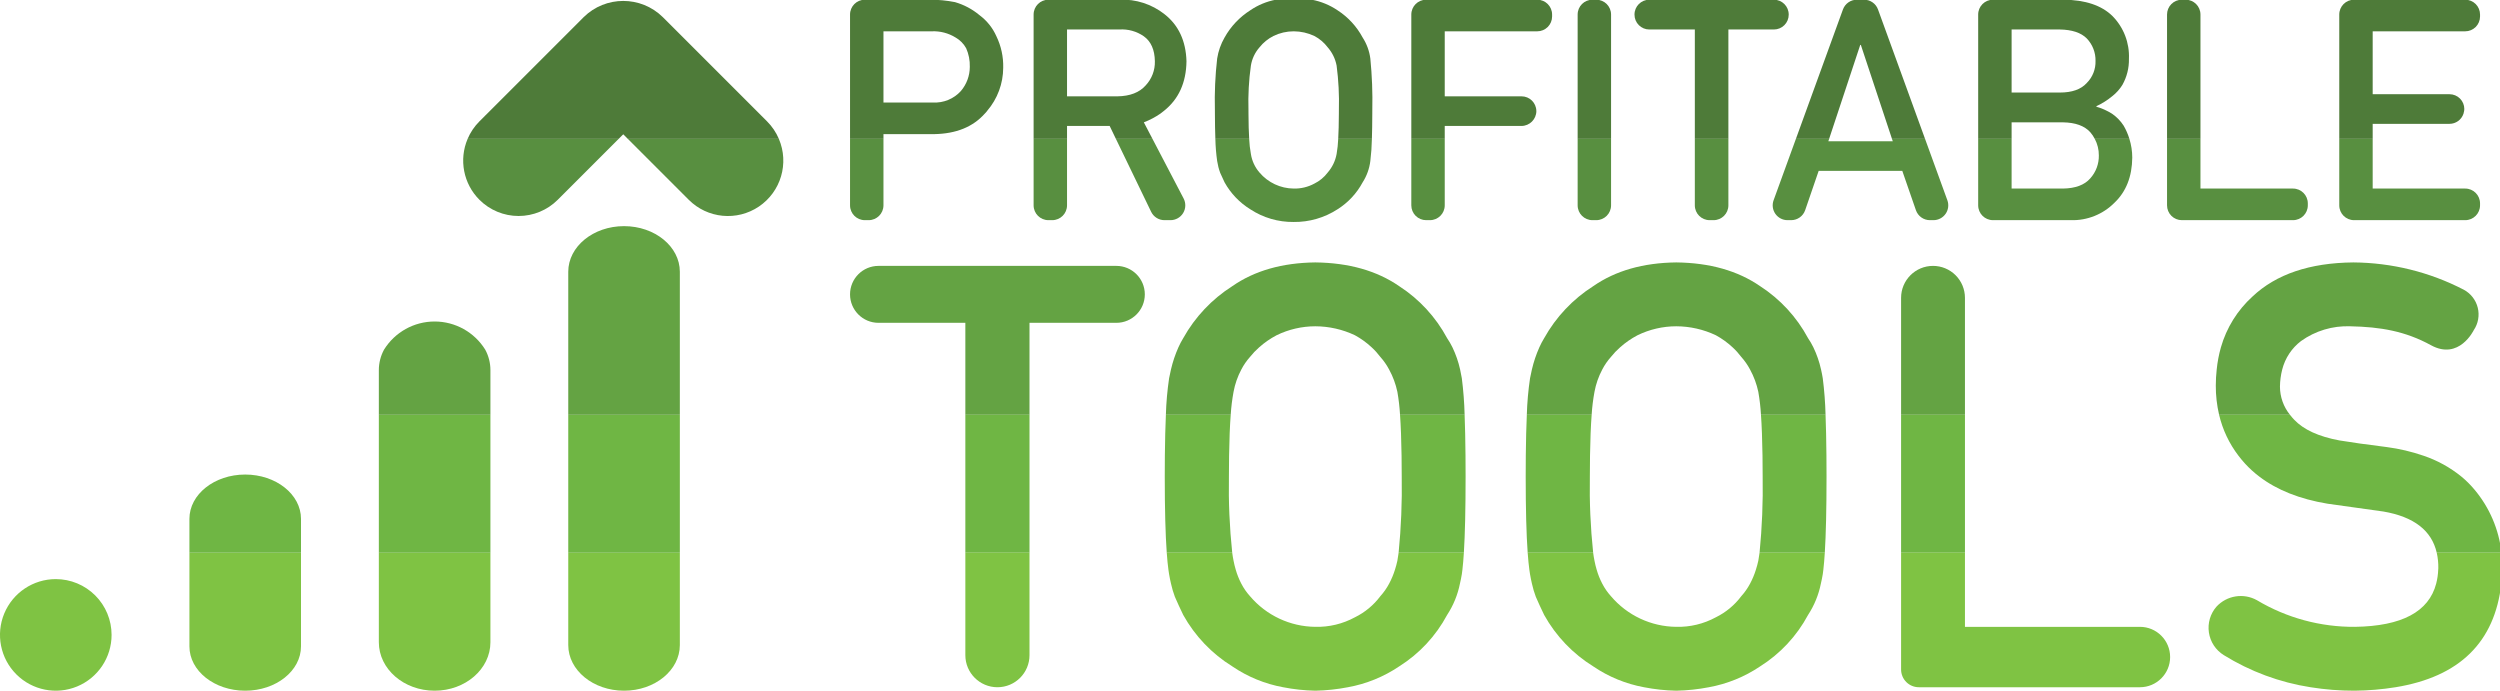
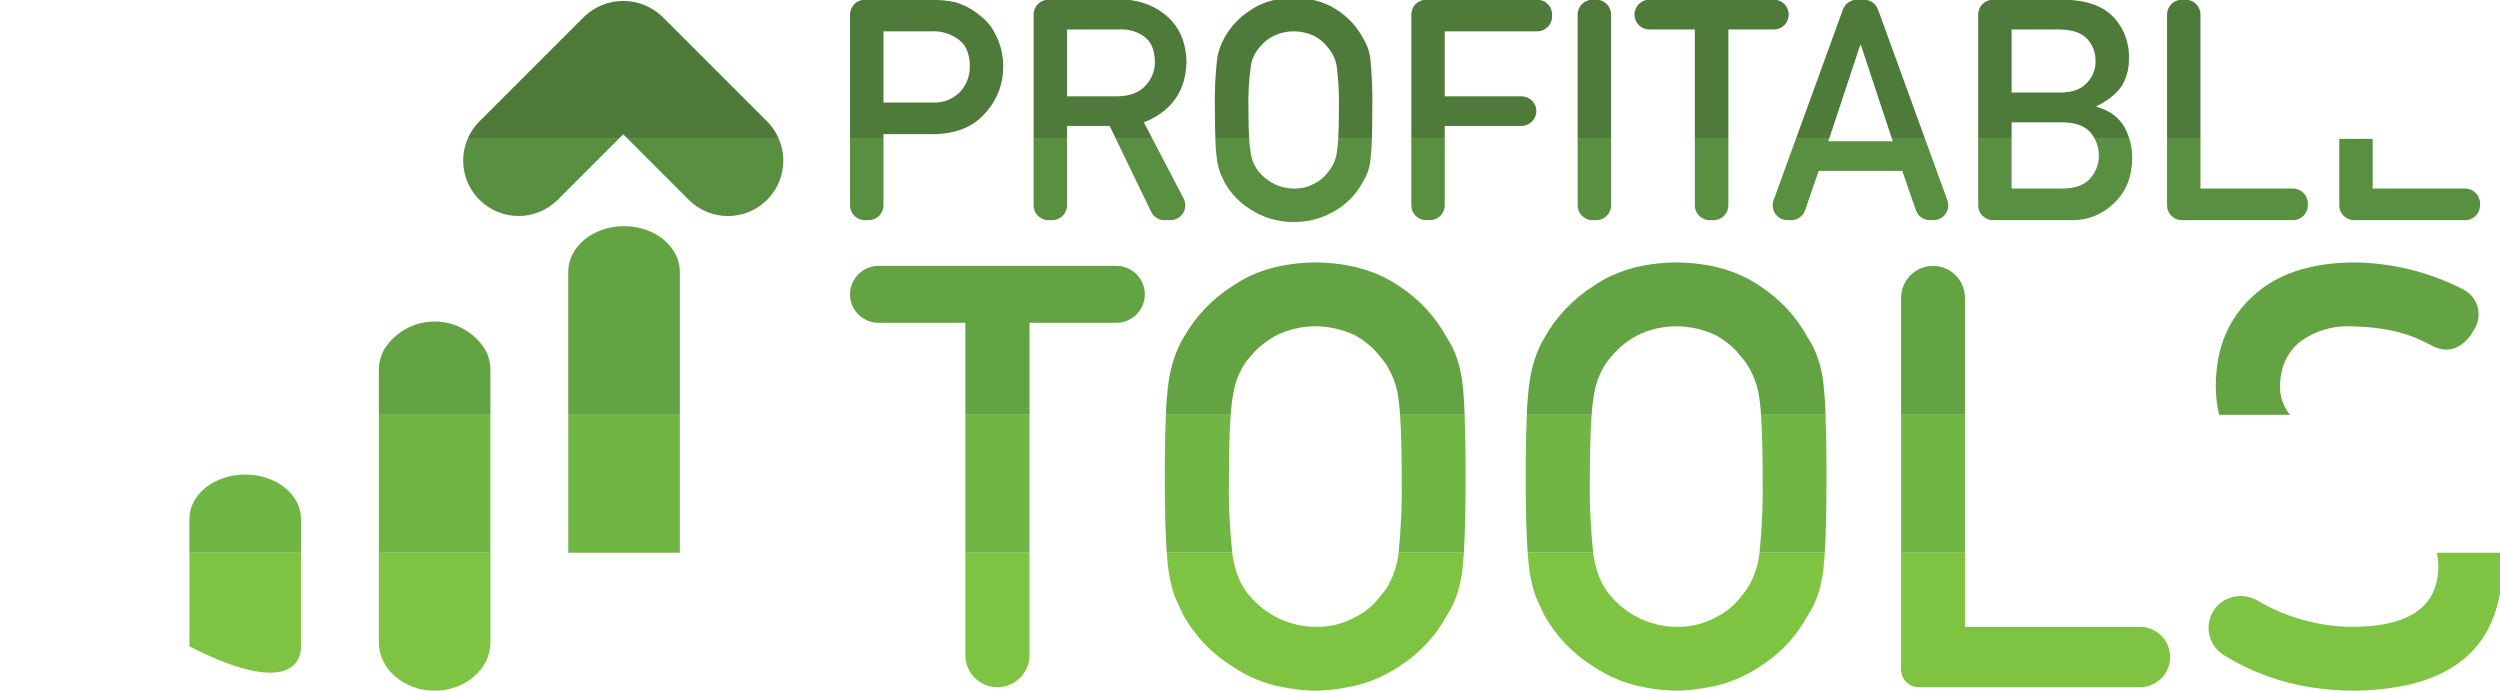
<svg xmlns="http://www.w3.org/2000/svg" width="742" height="205" viewBox="0 0 742 205">
-   <path id="Path" fill="#7fc343" stroke="none" d="M 16.558 171.879 C 9.86 171.878 3.822 175.913 1.258 182.101 C -1.305 188.289 0.111 195.412 4.847 200.148 C 9.584 204.884 16.706 206.301 22.895 203.738 C 29.083 201.175 33.117 195.137 33.117 188.439 C 33.118 184.047 31.374 179.834 28.268 176.729 C 25.162 173.623 20.95 171.878 16.558 171.879 Z" />
-   <path id="path1" fill="#7fc343" stroke="none" d="M 201.777 191.453 L 201.777 164.055 L 168.659 164.055 L 168.659 191.453 C 168.659 198.935 176.073 204.999 185.217 204.999 C 194.361 204.999 201.777 198.935 201.777 191.453 Z" />
  <path id="path2" fill="#7fc343" stroke="none" d="M 145.557 190.612 L 145.557 164.055 L 112.44 164.055 L 112.44 190.612 C 112.44 198.559 119.853 205 128.998 205 C 138.143 205 145.557 198.559 145.557 190.612 Z" />
-   <path id="path3" fill="#7fc343" stroke="none" d="M 89.337 191.835 L 89.337 164.055 L 56.219 164.055 L 56.219 191.835 C 56.219 199.107 63.633 205 72.779 205 C 81.925 205 89.337 199.107 89.337 191.835 Z" />
+   <path id="path3" fill="#7fc343" stroke="none" d="M 89.337 191.835 L 89.337 164.055 L 56.219 164.055 L 56.219 191.835 C 81.925 205 89.337 199.107 89.337 191.835 Z" />
  <path id="path4" fill="#6fb644" stroke="none" d="M 168.659 136.059 L 168.659 164.055 L 201.776 164.055 L 201.776 136.059 L 201.776 123.111 L 168.659 123.111 L 168.659 136.059 Z" />
  <path id="path5" fill="#6fb644" stroke="none" d="M 145.557 123.111 L 112.44 123.111 L 112.44 136.059 L 112.44 164.055 L 145.557 164.055 L 145.557 136.059 L 145.557 123.111 Z" />
  <path id="path6" fill="#6fb644" stroke="none" d="M 72.779 140.844 C 63.633 140.844 56.219 146.737 56.219 154.005 L 56.219 164.055 L 89.337 164.055 L 89.337 154.005 C 89.337 146.737 81.924 140.844 72.779 140.844 Z" />
  <path id="path7" fill="#64a343" stroke="none" d="M 145.557 109.805 C 145.55 107.705 145.023 105.639 144.025 103.79 C 140.803 98.587 135.118 95.421 128.998 95.421 C 122.878 95.421 117.194 98.587 113.972 103.79 C 112.974 105.639 112.447 107.705 112.44 109.805 L 112.44 123.111 L 145.558 123.111 Z" />
  <path id="path8" fill="#64a343" stroke="none" d="M 185.217 67.118 C 176.073 67.118 168.659 73.183 168.659 80.662 L 168.659 123.111 L 201.777 123.111 L 201.777 80.662 C 201.777 73.183 194.363 67.118 185.217 67.118 Z" />
  <path id="path9" fill="#588f40" stroke="none" d="M 142.288 59.288 C 145.371 62.373 149.554 64.106 153.915 64.107 C 158.277 64.107 162.46 62.375 165.544 59.29 L 183.615 41.222 L 138.79 41.222 C 136.16 47.393 137.545 54.544 142.288 59.288 Z" />
  <path id="path10" fill="#588f40" stroke="none" d="M 186.345 41.222 L 204.414 59.29 C 209.98 64.867 218.721 65.71 225.25 61.3 C 231.779 56.89 234.262 48.468 231.167 41.222 Z" />
  <path id="path11" fill="#4e7b39" stroke="none" d="M 184.98 39.856 L 186.345 41.222 L 231.167 41.222 C 230.346 39.283 229.158 37.52 227.67 36.031 L 225.853 34.214 L 196.721 5.082 C 190.205 -1.324 179.757 -1.324 173.241 5.082 L 144.104 34.214 L 142.288 36.031 C 140.799 37.52 139.612 39.283 138.79 41.222 L 183.615 41.222 Z" />
  <path id="path12" fill="#4e7b39" stroke="none" d="M 316.695 37.385 L 329.348 37.385 L 331.202 41.222 L 342.057 41.222 L 339.491 36.31 C 341.211 35.65 342.848 34.791 344.367 33.75 C 344.758 33.483 345.106 33.186 345.467 32.898 C 349.799 29.451 352.061 24.569 352.147 18.178 C 351.969 12.136 349.8 7.483 345.64 4.222 C 341.858 1.234 337.128 -0.295 332.313 -0.087 L 311.173 -0.087 C 308.744 -0.087 306.775 1.882 306.775 4.311 L 306.775 41.222 L 316.695 41.222 Z M 316.695 8.753 L 332.222 8.753 C 334.804 8.58 337.368 9.293 339.491 10.774 C 341.618 12.3 342.709 14.769 342.767 18.179 C 342.837 20.839 341.853 23.42 340.029 25.359 C 338.173 27.454 335.391 28.531 331.684 28.591 L 316.695 28.591 Z" />
  <path id="path13" fill="#4e7b39" stroke="none" d="M 428.798 37.385 L 451.596 37.385 C 454.01 37.35 455.959 35.402 455.994 32.988 C 455.994 32.957 455.986 32.929 455.985 32.898 C 455.939 30.507 453.988 28.592 451.596 28.59 L 428.798 28.59 L 428.798 9.294 L 456.263 9.294 C 457.43 9.294 458.548 8.83 459.373 8.006 C 460.198 7.181 460.661 6.062 460.661 4.896 L 460.661 4.311 C 460.661 1.882 458.692 -0.087 456.263 -0.087 L 423.277 -0.087 C 420.848 -0.087 418.879 1.882 418.879 4.311 L 418.879 41.222 L 428.799 41.222 Z" />
  <path id="path14" fill="#4e7b39" stroke="none" d="M 512.985 33.749 L 512.985 8.753 L 526.493 8.753 C 527.66 8.753 528.778 8.29 529.603 7.465 C 530.428 6.64 530.891 5.522 530.891 4.355 L 530.891 4.311 C 530.891 1.882 528.922 -0.087 526.493 -0.087 L 489.517 -0.087 C 487.089 -0.086 485.12 1.883 485.12 4.311 L 485.12 4.355 C 485.12 5.522 485.583 6.64 486.408 7.465 C 487.233 8.29 488.351 8.753 489.518 8.753 L 503.026 8.753 L 503.026 41.222 L 512.986 41.222 Z" />
  <path id="path15" fill="#4e7b39" stroke="none" d="M 597.044 36.31 L 612.299 36.31 C 615.981 36.37 618.674 37.342 620.378 39.225 C 620.908 39.834 621.362 40.504 621.732 41.222 L 632.003 41.222 C 631.588 39.851 631.015 38.534 630.296 37.296 C 629.392 35.896 628.219 34.691 626.844 33.749 C 626.355 33.433 625.845 33.149 625.32 32.898 C 624.333 32.382 623.293 31.976 622.218 31.687 L 622.218 31.507 C 623.93 30.719 625.53 29.708 626.976 28.5 C 628.152 27.577 629.155 26.452 629.938 25.178 C 631.259 22.824 631.925 20.159 631.867 17.46 C 632.077 12.731 630.305 8.128 626.977 4.76 C 623.745 1.588 618.912 -0.027 612.479 -0.087 L 591.522 -0.087 C 589.093 -0.086 587.124 1.882 587.124 4.311 L 587.124 41.222 L 597.044 41.222 Z M 597.044 8.753 L 611.359 8.753 C 614.979 8.813 617.641 9.696 619.345 11.401 C 621.069 13.195 622.007 15.602 621.951 18.089 C 622.024 20.539 621.081 22.909 619.345 24.64 C 617.64 26.526 614.977 27.468 611.359 27.468 L 597.044 27.468 Z" />
  <path id="path16" fill="#4e7b39" stroke="none" d="M 653.097 33.749 L 653.097 4.311 C 653.097 1.882 651.128 -0.086 648.699 -0.087 L 647.576 -0.087 C 646.409 -0.087 645.291 0.377 644.466 1.201 C 643.641 2.026 643.177 3.145 643.177 4.311 L 643.177 41.222 L 653.097 41.222 Z" />
  <path id="path17" fill="#4e7b39" stroke="none" d="M 262.212 39.809 L 277.288 39.809 C 283.793 39.694 288.771 37.662 292.26 33.749 C 292.384 33.611 292.52 33.49 292.639 33.347 C 292.766 33.199 292.873 33.047 292.995 32.898 C 296.05 29.335 297.737 24.801 297.753 20.107 C 297.832 16.88 297.141 13.68 295.736 10.774 C 294.632 8.279 292.899 6.114 290.707 4.491 C 288.577 2.714 286.102 1.4 283.437 0.631 C 280.984 0.147 278.489 -0.093 275.989 -0.087 L 256.69 -0.087 C 254.261 -0.086 252.292 1.882 252.292 4.311 L 252.292 41.222 L 262.212 41.222 Z M 262.212 9.293 L 276.527 9.293 C 279.021 9.181 281.492 9.822 283.617 11.133 C 284.938 11.885 286.025 12.988 286.757 14.32 C 287.527 16.056 287.896 17.942 287.837 19.84 C 287.837 22.473 286.897 25.019 285.187 27.021 C 283.074 29.349 280.025 30.601 276.886 30.431 L 262.212 30.431 Z" />
  <path id="path18" fill="#4e7b39" stroke="none" d="M 370.55 33.749 C 370.549 33.465 370.547 33.184 370.546 32.898 C 370.546 32.808 370.545 32.723 370.545 32.629 C 370.413 28.234 370.653 23.835 371.262 19.479 C 371.588 17.465 372.475 15.583 373.821 14.049 C 374.939 12.644 376.348 11.496 377.95 10.684 C 379.822 9.77 381.879 9.294 383.963 9.293 C 386.09 9.298 388.19 9.773 390.112 10.684 C 391.661 11.5 393.01 12.649 394.062 14.049 C 395.413 15.59 396.327 17.465 396.708 19.479 C 397.28 23.838 397.505 28.235 397.382 32.629 C 397.382 32.723 397.381 32.808 397.38 32.898 C 397.379 33.184 397.378 33.465 397.377 33.749 C 397.364 36.718 397.299 39.209 397.183 41.222 L 407.178 41.222 C 407.248 39.105 407.289 36.629 407.297 33.749 C 407.298 33.464 407.299 33.184 407.3 32.898 C 407.3 32.808 407.301 32.723 407.301 32.629 C 407.414 27.535 407.219 22.44 406.715 17.37 C 406.427 15.146 405.646 13.015 404.428 11.133 C 402.667 7.854 400.105 5.074 396.979 3.054 C 394.673 1.495 392.071 0.426 389.335 -0.087 C 387.565 -0.433 385.767 -0.614 383.964 -0.626 C 382.18 -0.613 380.401 -0.433 378.651 -0.087 C 375.939 0.428 373.362 1.497 371.083 3.054 C 367.908 5.07 365.286 7.847 363.455 11.132 C 362.344 13.058 361.598 15.173 361.255 17.369 C 360.674 22.434 360.449 27.533 360.581 32.629 C 360.581 32.722 360.581 32.808 360.583 32.898 C 360.583 33.184 360.585 33.463 360.586 33.749 C 360.595 36.629 360.642 39.105 360.721 41.221 L 370.756 41.221 C 370.633 39.206 370.564 36.715 370.55 33.749 Z" />
  <path id="path19" fill="#4e7b39" stroke="none" d="M 478.165 33.749 L 478.165 4.311 C 478.164 1.882 476.196 -0.086 473.767 -0.087 L 472.643 -0.087 C 470.214 -0.086 468.246 1.882 468.245 4.311 L 468.245 41.222 L 478.165 41.222 Z" />
  <path id="path20" fill="#4e7b39" stroke="none" d="M 545.358 33.749 L 545.64 32.898 L 552.12 13.333 L 552.299 13.333 L 558.783 32.898 L 559.065 33.749 L 561.541 41.222 L 571.356 41.222 L 568.64 33.749 L 568.331 32.898 L 557.393 2.809 C 556.762 1.071 555.11 -0.087 553.26 -0.087 L 551.12 -0.087 C 549.27 -0.086 547.619 1.071 546.987 2.809 L 536.049 32.898 L 535.74 33.749 L 533.024 41.222 L 542.882 41.222 Z" />
-   <path id="path21" fill="#4e7b39" stroke="none" d="M 704.213 36.758 L 727.011 36.758 C 728.899 36.754 730.572 35.542 731.164 33.749 C 731.254 33.472 731.319 33.187 731.358 32.898 C 731.388 32.72 731.405 32.541 731.409 32.36 C 731.409 31.194 730.946 30.075 730.121 29.25 C 729.296 28.426 728.178 27.962 727.011 27.962 L 704.213 27.962 L 704.213 9.294 L 731.678 9.294 C 732.844 9.294 733.963 8.83 734.788 8.006 C 735.613 7.181 736.076 6.062 736.076 4.896 L 736.076 4.311 C 736.076 3.145 735.612 2.026 734.788 1.201 C 733.963 0.377 732.844 -0.087 731.678 -0.087 L 698.691 -0.087 C 696.262 -0.086 694.293 1.882 694.293 4.311 L 694.293 41.222 L 704.213 41.222 Z" />
  <path id="path22" fill="#588f40" stroke="none" d="M 341.658 62.86 C 342.392 64.38 343.931 65.345 345.618 65.345 L 347.4 65.345 C 348.938 65.345 350.364 64.541 351.161 63.226 C 351.958 61.91 352.01 60.274 351.298 58.911 L 342.057 41.222 L 331.202 41.222 Z" />
  <path id="path23" fill="#588f40" stroke="none" d="M 311.173 65.345 L 312.297 65.345 C 314.726 65.345 316.695 63.376 316.695 60.947 L 316.695 41.222 L 306.775 41.222 L 306.775 60.947 C 306.775 63.376 308.744 65.345 311.173 65.345 Z" />
  <path id="path24" fill="#588f40" stroke="none" d="M 423.277 65.345 L 424.401 65.345 C 426.829 65.345 428.798 63.376 428.798 60.947 L 428.798 41.222 L 418.878 41.222 L 418.878 60.947 C 418.878 62.114 419.342 63.232 420.167 64.057 C 420.992 64.882 422.11 65.345 423.277 65.345 Z" />
  <path id="path25" fill="#588f40" stroke="none" d="M 507.423 65.345 L 508.587 65.345 C 511.016 65.345 512.985 63.376 512.985 60.947 L 512.985 41.222 L 503.025 41.222 L 503.025 60.947 C 503.025 63.376 504.994 65.345 507.423 65.345 Z" />
  <path id="path26" fill="#588f40" stroke="none" d="M 591.522 65.345 L 614.679 65.345 C 619.5 65.476 624.162 63.608 627.559 60.184 C 631.029 56.893 632.794 52.42 632.855 46.765 C 632.853 44.885 632.565 43.016 632.003 41.222 L 621.732 41.222 C 622.537 42.734 622.951 44.424 622.936 46.137 C 622.98 48.653 622.066 51.092 620.378 52.958 C 618.672 54.904 615.979 55.906 612.299 55.965 L 597.044 55.965 L 597.044 41.222 L 587.124 41.222 L 587.124 60.947 C 587.124 63.376 589.093 65.345 591.522 65.345 Z" />
  <path id="path27" fill="#588f40" stroke="none" d="M 647.576 65.345 L 680.562 65.345 C 682.991 65.345 684.96 63.376 684.96 60.947 L 684.96 60.363 C 684.96 57.934 682.991 55.965 680.562 55.965 L 653.097 55.965 L 653.097 41.222 L 643.177 41.222 L 643.177 60.947 C 643.177 62.114 643.64 63.232 644.465 64.057 C 645.29 64.882 646.409 65.345 647.576 65.345 Z" />
  <path id="path28" fill="#588f40" stroke="none" d="M 256.69 65.345 L 257.813 65.345 C 260.242 65.345 262.211 63.376 262.212 60.947 L 262.212 41.222 L 252.292 41.222 L 252.292 60.947 C 252.292 63.376 254.261 65.345 256.69 65.345 Z" />
  <path id="path29" fill="#588f40" stroke="none" d="M 362.152 51.298 C 362.54 52.195 362.974 53.138 363.455 54.126 C 365.274 57.396 367.9 60.146 371.083 62.113 C 374.905 64.624 379.39 65.937 383.963 65.883 C 388.579 65.94 393.108 64.628 396.979 62.113 C 400.112 60.141 402.679 57.389 404.428 54.126 C 405.655 52.215 406.437 50.052 406.715 47.798 C 406.982 45.615 407.136 43.42 407.178 41.222 L 397.183 41.222 C 397.121 42.719 396.962 44.212 396.708 45.689 C 396.34 47.734 395.425 49.642 394.062 51.209 C 393.022 52.597 391.668 53.72 390.112 54.485 C 388.227 55.509 386.107 56.019 383.963 55.965 C 380.051 55.929 376.349 54.193 373.82 51.209 C 372.462 49.648 371.575 47.734 371.262 45.689 C 370.991 44.213 370.822 42.72 370.755 41.221 L 360.72 41.221 C 360.767 43.422 360.945 45.618 361.254 47.797 C 361.437 48.991 361.738 50.164 362.152 51.298 Z" />
  <path id="path30" fill="#588f40" stroke="none" d="M 472.643 65.345 L 473.767 65.345 C 476.195 65.345 478.164 63.376 478.165 60.947 L 478.165 41.222 L 468.245 41.222 L 468.245 60.947 C 468.246 63.376 470.214 65.345 472.643 65.345 Z" />
  <path id="path31" fill="#588f40" stroke="none" d="M 530.533 65.345 L 531.617 65.345 C 533.496 65.345 535.167 64.152 535.776 62.376 L 539.782 50.715 L 564.599 50.715 L 568.643 62.387 C 569.257 64.157 570.925 65.345 572.799 65.345 L 573.848 65.345 C 575.283 65.345 576.627 64.645 577.45 63.47 C 578.273 62.295 578.472 60.793 577.981 59.444 L 571.357 41.222 L 561.542 41.222 L 561.774 41.919 L 542.652 41.919 L 542.882 41.222 L 533.024 41.222 L 526.4 59.444 C 525.91 60.793 526.108 62.295 526.931 63.47 C 527.754 64.645 529.099 65.345 530.533 65.345 Z" />
  <path id="path32" fill="#588f40" stroke="none" d="M 698.691 65.345 L 731.678 65.345 C 734.107 65.345 736.076 63.376 736.076 60.947 L 736.076 60.363 C 736.076 57.934 734.107 55.965 731.678 55.965 L 704.213 55.965 L 704.213 41.222 L 694.293 41.222 L 694.293 60.947 C 694.293 63.376 696.262 65.345 698.691 65.345 Z" />
  <path id="path33" fill="#64a343" stroke="none" d="M 305.557 109.665 L 305.557 95.814 L 331.332 95.814 C 335.998 95.814 339.781 92.031 339.781 87.365 L 339.781 87.365 C 339.781 82.699 335.998 78.916 331.332 78.916 L 260.741 78.916 C 256.075 78.916 252.292 82.699 252.292 87.365 L 252.292 87.365 C 252.292 92.031 256.075 95.814 260.741 95.814 L 286.515 95.814 L 286.515 123.111 L 305.557 123.111 Z" />
  <path id="path34" fill="#64a343" stroke="none" d="M 366.113 116.313 C 366.54 113.991 367.321 111.749 368.43 109.665 C 369.129 108.319 369.994 107.066 371.004 105.935 C 371.818 104.909 372.724 103.958 373.709 103.095 C 375.284 101.689 377.026 100.482 378.895 99.5 C 382.474 97.754 386.404 96.844 390.386 96.841 C 394.452 96.853 398.464 97.761 402.139 99.5 C 403.943 100.483 405.616 101.691 407.115 103.095 C 408.058 103.96 408.918 104.911 409.686 105.935 C 410.698 107.07 411.571 108.322 412.287 109.665 C 413.426 111.749 414.254 113.989 414.746 116.313 C 415.136 118.562 415.398 120.832 415.532 123.111 L 434.698 123.111 C 434.606 119.489 434.33 115.874 433.872 112.28 C 433.724 111.375 433.554 110.503 433.36 109.665 C 432.859 107.394 432.096 105.19 431.086 103.095 C 430.626 102.145 430.096 101.23 429.5 100.359 C 426.136 94.091 421.237 88.779 415.261 84.92 C 408.627 80.346 400.335 78.001 390.386 77.886 C 380.551 78.002 372.345 80.347 365.768 84.92 C 359.699 88.773 354.688 94.08 351.189 100.359 C 350.651 101.24 350.17 102.153 349.749 103.095 C 348.806 105.21 348.068 107.409 347.543 109.664 C 347.341 110.504 347.156 111.376 346.987 112.28 C 346.458 115.868 346.14 119.485 346.034 123.111 L 365.277 123.111 C 365.419 120.83 365.698 118.56 366.113 116.313 Z" />
  <path id="path35" fill="#64a343" stroke="none" d="M 473.238 116.313 C 473.665 113.991 474.447 111.749 475.556 109.665 C 476.255 108.319 477.119 107.066 478.129 105.935 C 478.943 104.909 479.849 103.958 480.834 103.095 C 482.409 101.689 484.151 100.481 486.02 99.5 C 489.599 97.754 493.529 96.844 497.511 96.841 C 501.577 96.853 505.589 97.761 509.263 99.5 C 511.068 100.483 512.74 101.691 514.24 103.095 C 515.183 103.96 516.043 104.911 516.811 105.935 C 517.823 107.07 518.696 108.322 519.412 109.665 C 520.551 111.749 521.379 113.989 521.871 116.313 C 522.261 118.562 522.523 120.832 522.657 123.111 L 541.823 123.111 C 541.731 119.489 541.455 115.874 540.997 112.28 C 540.849 111.375 540.679 110.503 540.484 109.665 C 539.983 107.394 539.22 105.19 538.211 103.095 C 537.751 102.145 537.221 101.23 536.624 100.359 C 533.261 94.091 528.362 88.779 522.386 84.92 C 515.752 80.346 507.461 78.001 497.511 77.886 C 487.677 78.002 479.471 80.347 472.894 84.92 C 466.825 88.773 461.813 94.08 458.314 100.359 C 457.776 101.24 457.295 102.153 456.874 103.095 C 455.932 105.21 455.193 107.409 454.669 109.664 C 454.467 110.504 454.281 111.376 454.113 112.28 C 453.584 115.868 453.265 119.485 453.16 123.111 L 472.402 123.111 C 472.545 120.83 472.824 118.56 473.238 116.313 Z" />
  <path id="path36" fill="#64a343" stroke="none" d="M 676.691 114.769 C 676.71 113.047 676.935 111.333 677.362 109.665 C 678.217 106.298 680.187 103.32 682.951 101.216 C 687.195 98.188 692.321 96.65 697.531 96.841 C 706.522 97.025 713.871 98.269 721.536 102.471 C 729.861 107.036 734.214 97.985 734.214 97.985 L 734.214 97.985 C 735.536 96.029 735.965 93.603 735.394 91.313 C 734.823 89.022 733.306 87.081 731.221 85.974 C 721.094 80.737 709.874 77.966 698.473 77.887 C 685.55 78.003 675.573 81.376 668.542 88.007 C 664.072 92.066 660.825 97.291 659.164 103.096 C 658.557 105.245 658.14 107.443 657.917 109.665 C 657.743 111.246 657.653 112.835 657.648 114.425 C 657.636 117.349 657.965 120.265 658.63 123.112 L 679.663 123.112 C 677.749 120.752 676.7 117.807 676.691 114.769 Z" />
  <path id="path37" fill="#64a343" stroke="none" d="M 583.198 109.665 L 583.198 88.393 C 583.199 85.88 582.2 83.469 580.423 81.692 C 578.646 79.915 576.235 78.916 573.722 78.916 L 573.722 78.916 C 568.487 78.916 564.244 83.159 564.244 88.394 L 564.244 123.111 L 583.199 123.111 Z" />
  <path id="path38" fill="#6fb644" stroke="none" d="M 305.557 141.443 L 305.557 135.258 L 305.557 123.111 L 286.516 123.111 L 286.516 135.258 L 286.516 141.443 L 286.516 164.055 L 305.557 164.055 L 305.557 141.443 Z" />
  <path id="path39" fill="#6fb644" stroke="none" d="M 416.033 141.443 C 416.162 148.992 415.854 156.542 415.111 164.055 L 434.475 164.055 C 434.815 158.629 434.988 151.106 434.988 141.443 C 434.988 139.269 434.978 137.216 434.962 135.257 C 434.922 130.586 434.832 126.561 434.697 123.111 L 415.531 123.111 C 415.765 126.406 415.919 130.442 415.986 135.257 C 416.013 137.208 416.033 139.24 416.033 141.443 Z" />
  <path id="path40" fill="#6fb644" stroke="none" d="M 345.701 141.443 C 345.701 151.106 345.898 158.628 346.291 164.055 L 365.724 164.055 C 364.933 156.545 364.605 148.993 364.743 141.443 C 364.743 139.24 364.763 137.208 364.792 135.257 C 364.864 130.442 365.027 126.406 365.277 123.111 L 346.035 123.111 C 345.88 126.561 345.776 130.586 345.731 135.257 C 345.711 137.216 345.701 139.269 345.701 141.443 Z" />
  <path id="path41" fill="#6fb644" stroke="none" d="M 452.827 141.443 C 452.827 151.106 453.024 158.628 453.417 164.055 L 472.85 164.055 C 472.059 156.545 471.731 148.993 471.869 141.443 C 471.869 139.24 471.889 137.208 471.918 135.257 C 471.991 130.442 472.154 126.406 472.403 123.111 L 453.16 123.111 C 453.005 126.561 452.902 130.586 452.856 135.257 C 452.837 137.216 452.827 139.269 452.827 141.443 Z" />
  <path id="path42" fill="#6fb644" stroke="none" d="M 523.158 141.443 C 523.287 148.992 522.98 156.542 522.237 164.055 L 541.6 164.055 C 541.94 158.629 542.113 151.106 542.113 141.443 C 542.113 139.269 542.103 137.216 542.086 135.257 C 542.046 130.586 541.956 126.561 541.822 123.111 L 522.657 123.111 C 522.891 126.406 523.044 130.442 523.112 135.257 C 523.139 137.208 523.158 139.24 523.158 141.443 Z" />
-   <path id="path43" fill="#6fb644" stroke="none" d="M 664.38 135.257 C 664.985 136.051 665.625 136.828 666.312 137.582 C 667.606 138.996 669.026 140.288 670.555 141.443 C 675.787 145.44 682.549 148.127 690.843 149.505 C 696.846 150.364 702.363 151.136 707.394 151.821 C 716.438 153.375 721.715 157.453 723.225 164.055 L 742.444 164.055 C 741.681 157.148 738.887 150.623 734.415 145.304 C 733.245 143.897 731.944 142.604 730.531 141.443 C 727.186 138.726 723.381 136.631 719.297 135.257 C 715.768 134.04 712.125 133.182 708.424 132.694 C 702.475 131.951 697.787 131.293 694.359 130.722 C 688.182 129.579 683.693 127.52 680.892 124.547 C 680.458 124.09 680.047 123.611 679.663 123.111 L 658.63 123.111 C 659.666 127.521 661.625 131.661 664.38 135.257 Z" />
  <path id="path44" fill="#6fb644" stroke="none" d="M 564.244 141.443 L 564.244 164.055 L 583.199 164.055 L 583.199 141.443 L 583.199 135.258 L 583.199 123.111 L 564.244 123.111 L 564.244 135.258 L 564.244 141.443 Z" />
  <path id="path45" fill="#7fc343" stroke="none" d="M 286.515 169.094 L 286.515 194.45 C 286.515 199.708 290.778 203.971 296.037 203.971 L 296.037 203.971 C 301.295 203.971 305.557 199.708 305.557 194.45 L 305.557 164.055 L 286.515 164.055 Z" />
  <path id="path46" fill="#7fc343" stroke="none" d="M 415.261 197.795 C 421.251 194.027 426.158 188.765 429.499 182.527 C 431.353 179.697 432.646 176.538 433.309 173.222 C 433.514 172.319 433.716 171.412 433.871 170.434 C 433.932 170.022 433.99 169.567 434.045 169.093 C 434.211 167.691 434.353 166 434.475 164.055 L 415.111 164.055 C 414.998 164.922 414.879 165.727 414.746 166.402 C 414.547 167.344 414.295 168.229 414.025 169.092 C 413.581 170.52 413.003 171.903 412.298 173.221 C 411.585 174.568 410.707 175.821 409.685 176.951 C 407.7 179.606 405.113 181.752 402.138 183.213 C 398.536 185.171 394.484 186.147 390.386 186.044 C 382.91 185.974 375.836 182.654 371.003 176.951 C 369.983 175.825 369.114 174.571 368.418 173.221 C 367.731 171.903 367.179 170.52 366.768 169.092 C 366.504 168.207 366.285 167.309 366.113 166.402 C 365.971 165.727 365.844 164.922 365.724 164.055 L 346.291 164.055 C 346.431 166 346.595 167.691 346.786 169.093 C 346.851 169.567 346.917 170.022 346.988 170.434 C 347.157 171.434 347.349 172.348 347.55 173.222 C 347.843 174.548 348.228 175.851 348.702 177.124 C 349.445 178.84 350.274 180.641 351.189 182.527 C 354.665 188.777 359.685 194.034 365.768 197.795 C 370.3 200.877 375.424 202.98 380.814 203.97 C 383.968 204.588 387.17 204.933 390.383 205 L 390.388 205 C 393.637 204.933 396.875 204.588 400.066 203.97 C 405.503 202.985 410.677 200.882 415.261 197.795 Z" />
  <path id="path47" fill="#7fc343" stroke="none" d="M 522.386 197.795 C 528.376 194.027 533.284 188.765 536.625 182.527 C 538.478 179.697 539.771 176.538 540.434 173.222 C 540.639 172.319 540.841 171.412 540.997 170.434 C 541.058 170.022 541.115 169.567 541.171 169.093 C 541.336 167.691 541.478 166 541.6 164.055 L 522.237 164.055 C 522.124 164.922 522.004 165.727 521.871 166.402 C 521.672 167.344 521.421 168.229 521.15 169.092 C 520.707 170.52 520.128 171.903 519.423 173.221 C 518.71 174.568 517.832 175.821 516.81 176.951 C 514.825 179.606 512.239 181.752 509.263 183.213 C 505.662 185.171 501.609 186.147 497.511 186.044 C 490.036 185.973 482.961 182.654 478.128 176.951 C 477.108 175.825 476.239 174.571 475.543 173.221 C 474.857 171.904 474.304 170.521 473.893 169.094 C 473.629 168.209 473.411 167.311 473.238 166.403 C 473.096 165.728 472.969 164.923 472.849 164.057 L 453.416 164.057 C 453.557 166.001 453.721 167.692 453.912 169.094 C 453.976 169.568 454.043 170.023 454.113 170.435 C 454.283 171.435 454.474 172.35 454.676 173.223 C 454.968 174.549 455.353 175.853 455.828 177.125 C 456.571 178.841 457.4 180.642 458.314 182.528 C 461.791 188.779 466.81 194.035 472.894 197.796 C 477.426 200.878 482.55 202.981 487.94 203.972 C 491.094 204.589 494.295 204.934 497.509 205.001 L 497.514 205.001 C 500.763 204.934 504.001 204.59 507.191 203.972 C 512.629 202.985 517.802 200.882 522.386 197.795 Z" />
  <path id="path48" fill="#7fc343" stroke="none" d="M 742.392 173.222 C 742.542 171.884 742.655 170.516 742.704 169.093 C 742.71 168.936 742.73 168.791 742.734 168.632 C 742.726 167.102 742.628 165.574 742.444 164.055 L 723.225 164.055 C 723.563 165.557 723.719 167.093 723.692 168.632 C 723.689 168.791 723.668 168.937 723.661 169.093 C 723.61 170.487 723.408 171.871 723.059 173.222 C 720.879 181.566 712.855 185.84 698.988 186.045 C 688.738 186.132 678.661 183.399 669.86 178.143 C 665.899 175.933 660.94 176.719 657.856 180.046 L 657.856 180.046 C 656.015 182.152 655.191 184.96 655.601 187.727 C 656.011 190.494 657.615 192.942 659.988 194.423 C 667.851 199.296 676.611 202.543 685.751 203.97 C 690.07 204.662 694.438 205.006 698.812 205 L 698.82 205 C 702.903 204.962 706.977 204.618 711.009 203.97 C 729.98 200.876 740.441 190.627 742.392 173.222 Z" />
  <path id="path49" fill="#7fc343" stroke="none" d="M 564.244 169.094 L 564.244 198.71 C 564.244 200.105 564.798 201.443 565.785 202.43 C 566.771 203.417 568.109 203.971 569.505 203.971 L 635.132 203.971 C 640.082 203.971 644.094 199.958 644.094 195.008 L 644.094 195.008 C 644.094 190.058 640.082 186.045 635.132 186.045 L 583.199 186.045 L 583.199 164.055 L 564.244 164.055 Z" />
</svg>